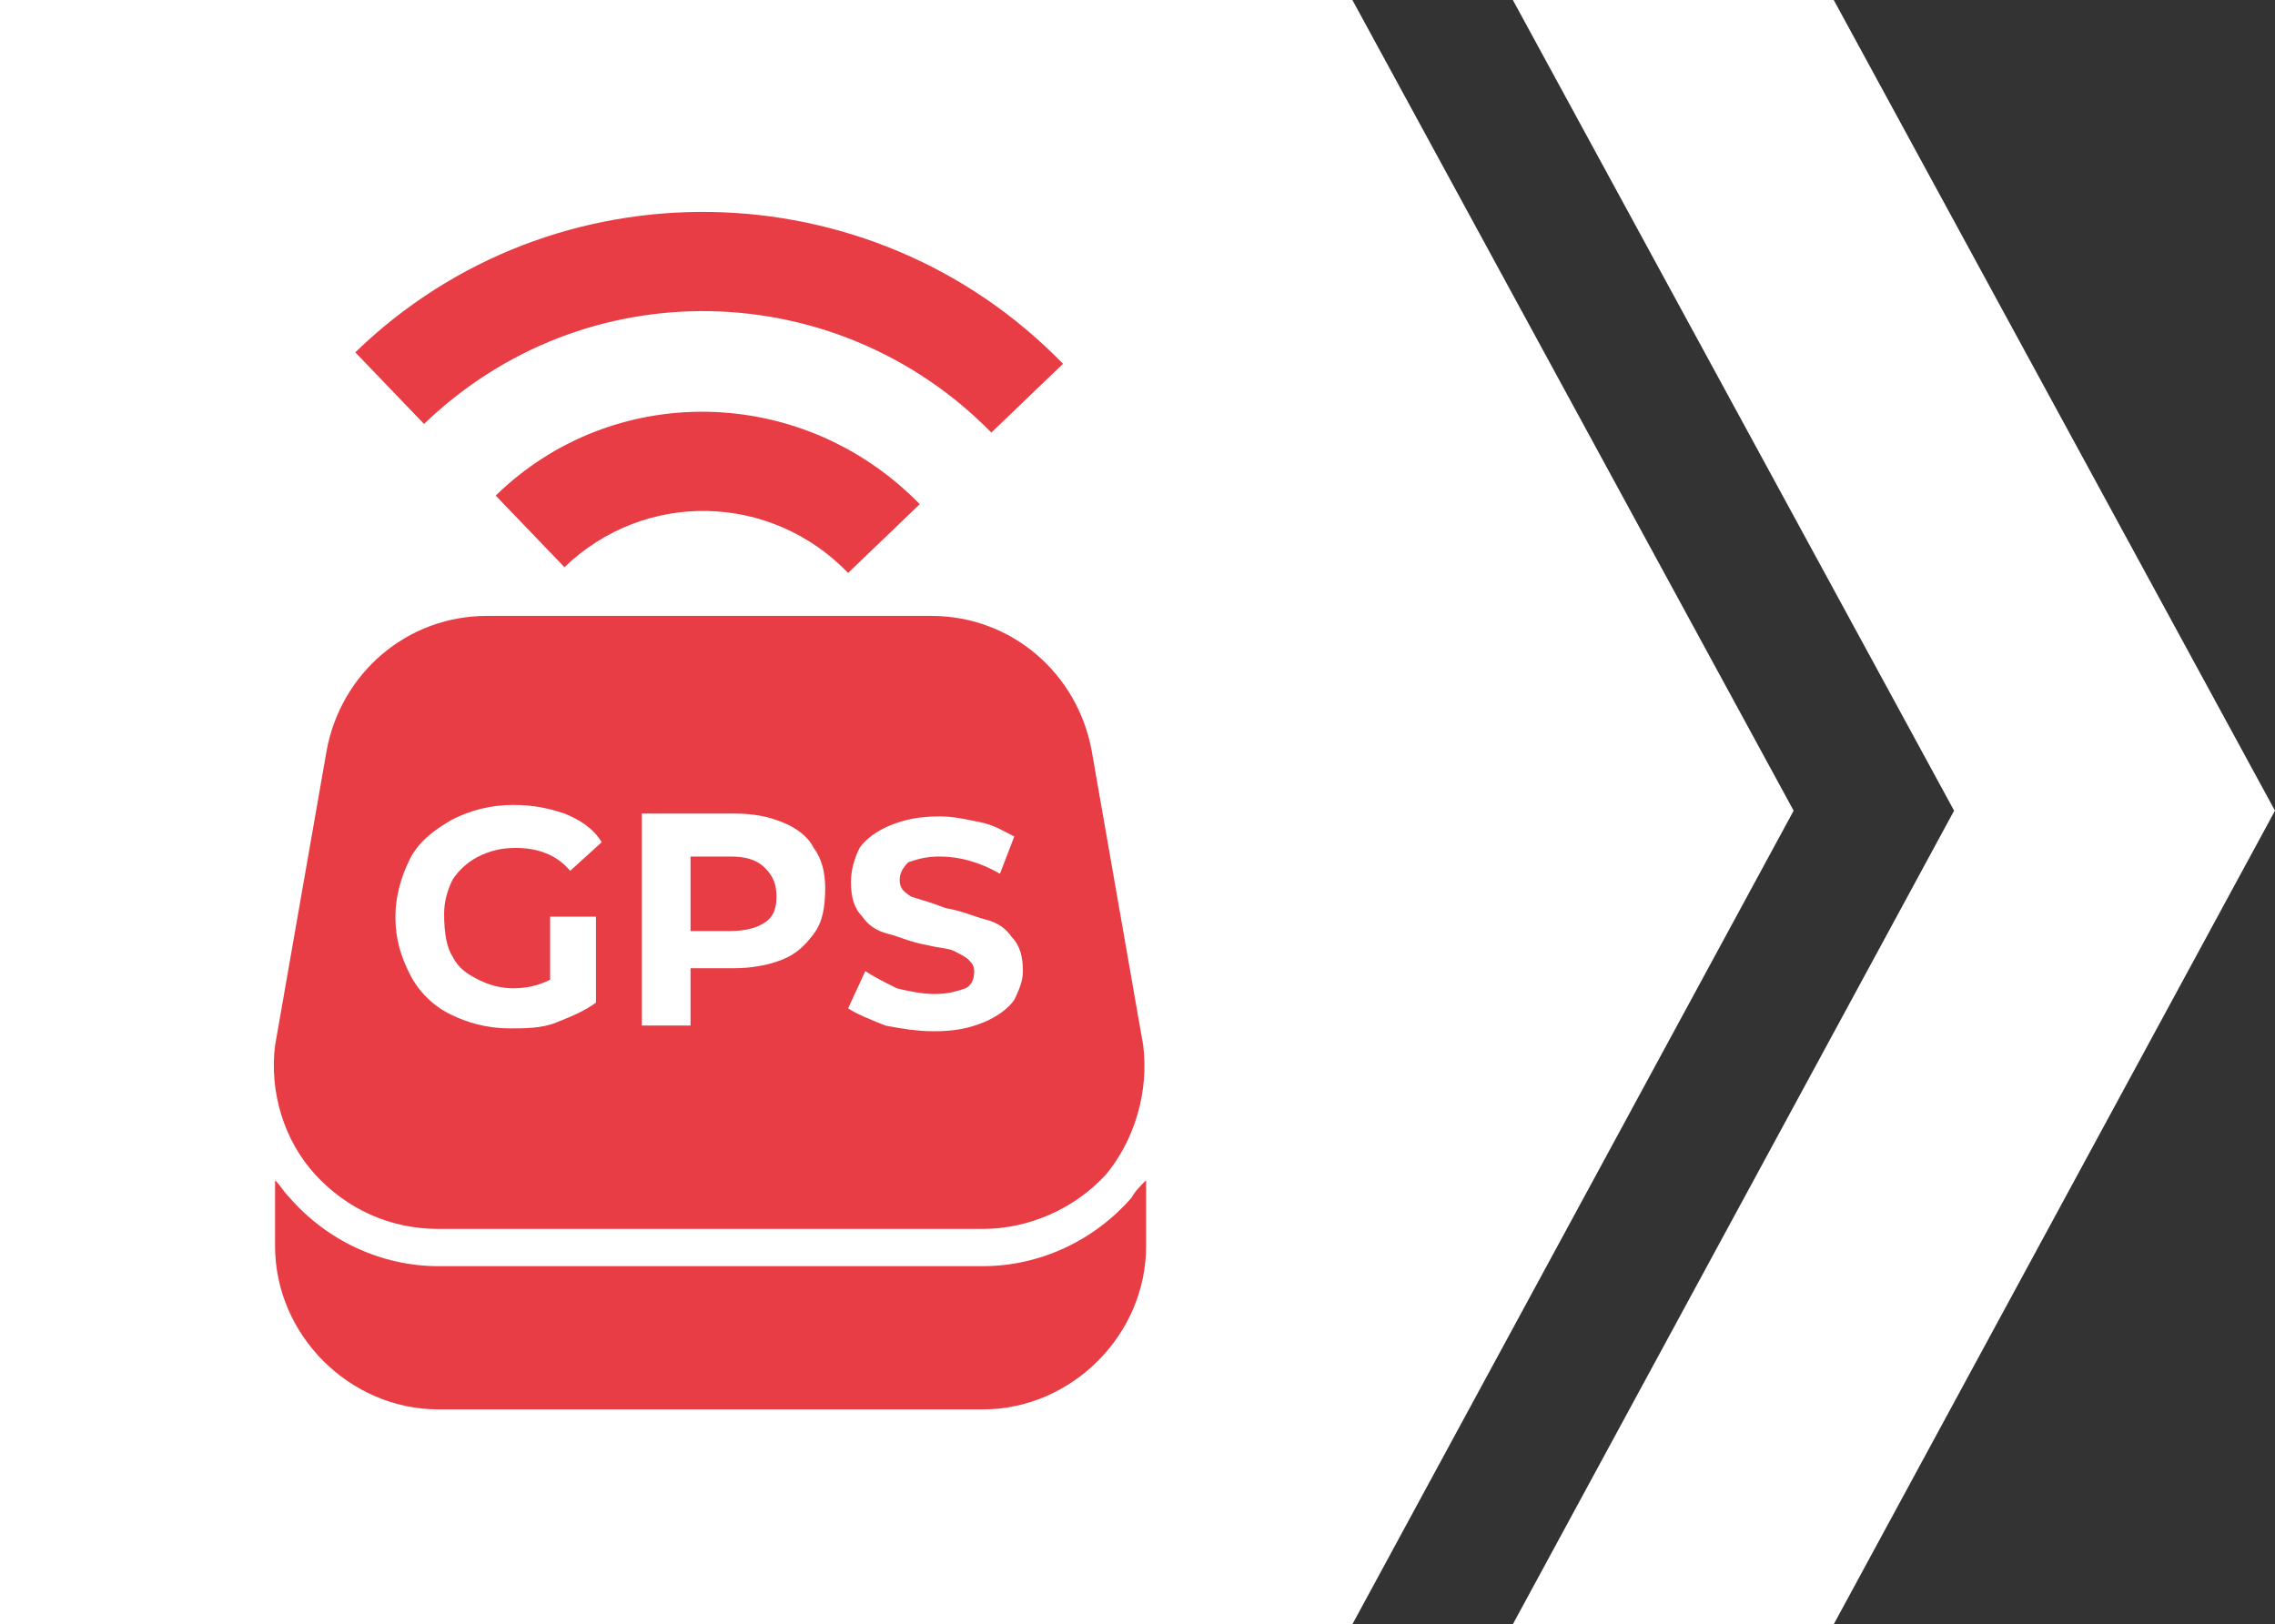
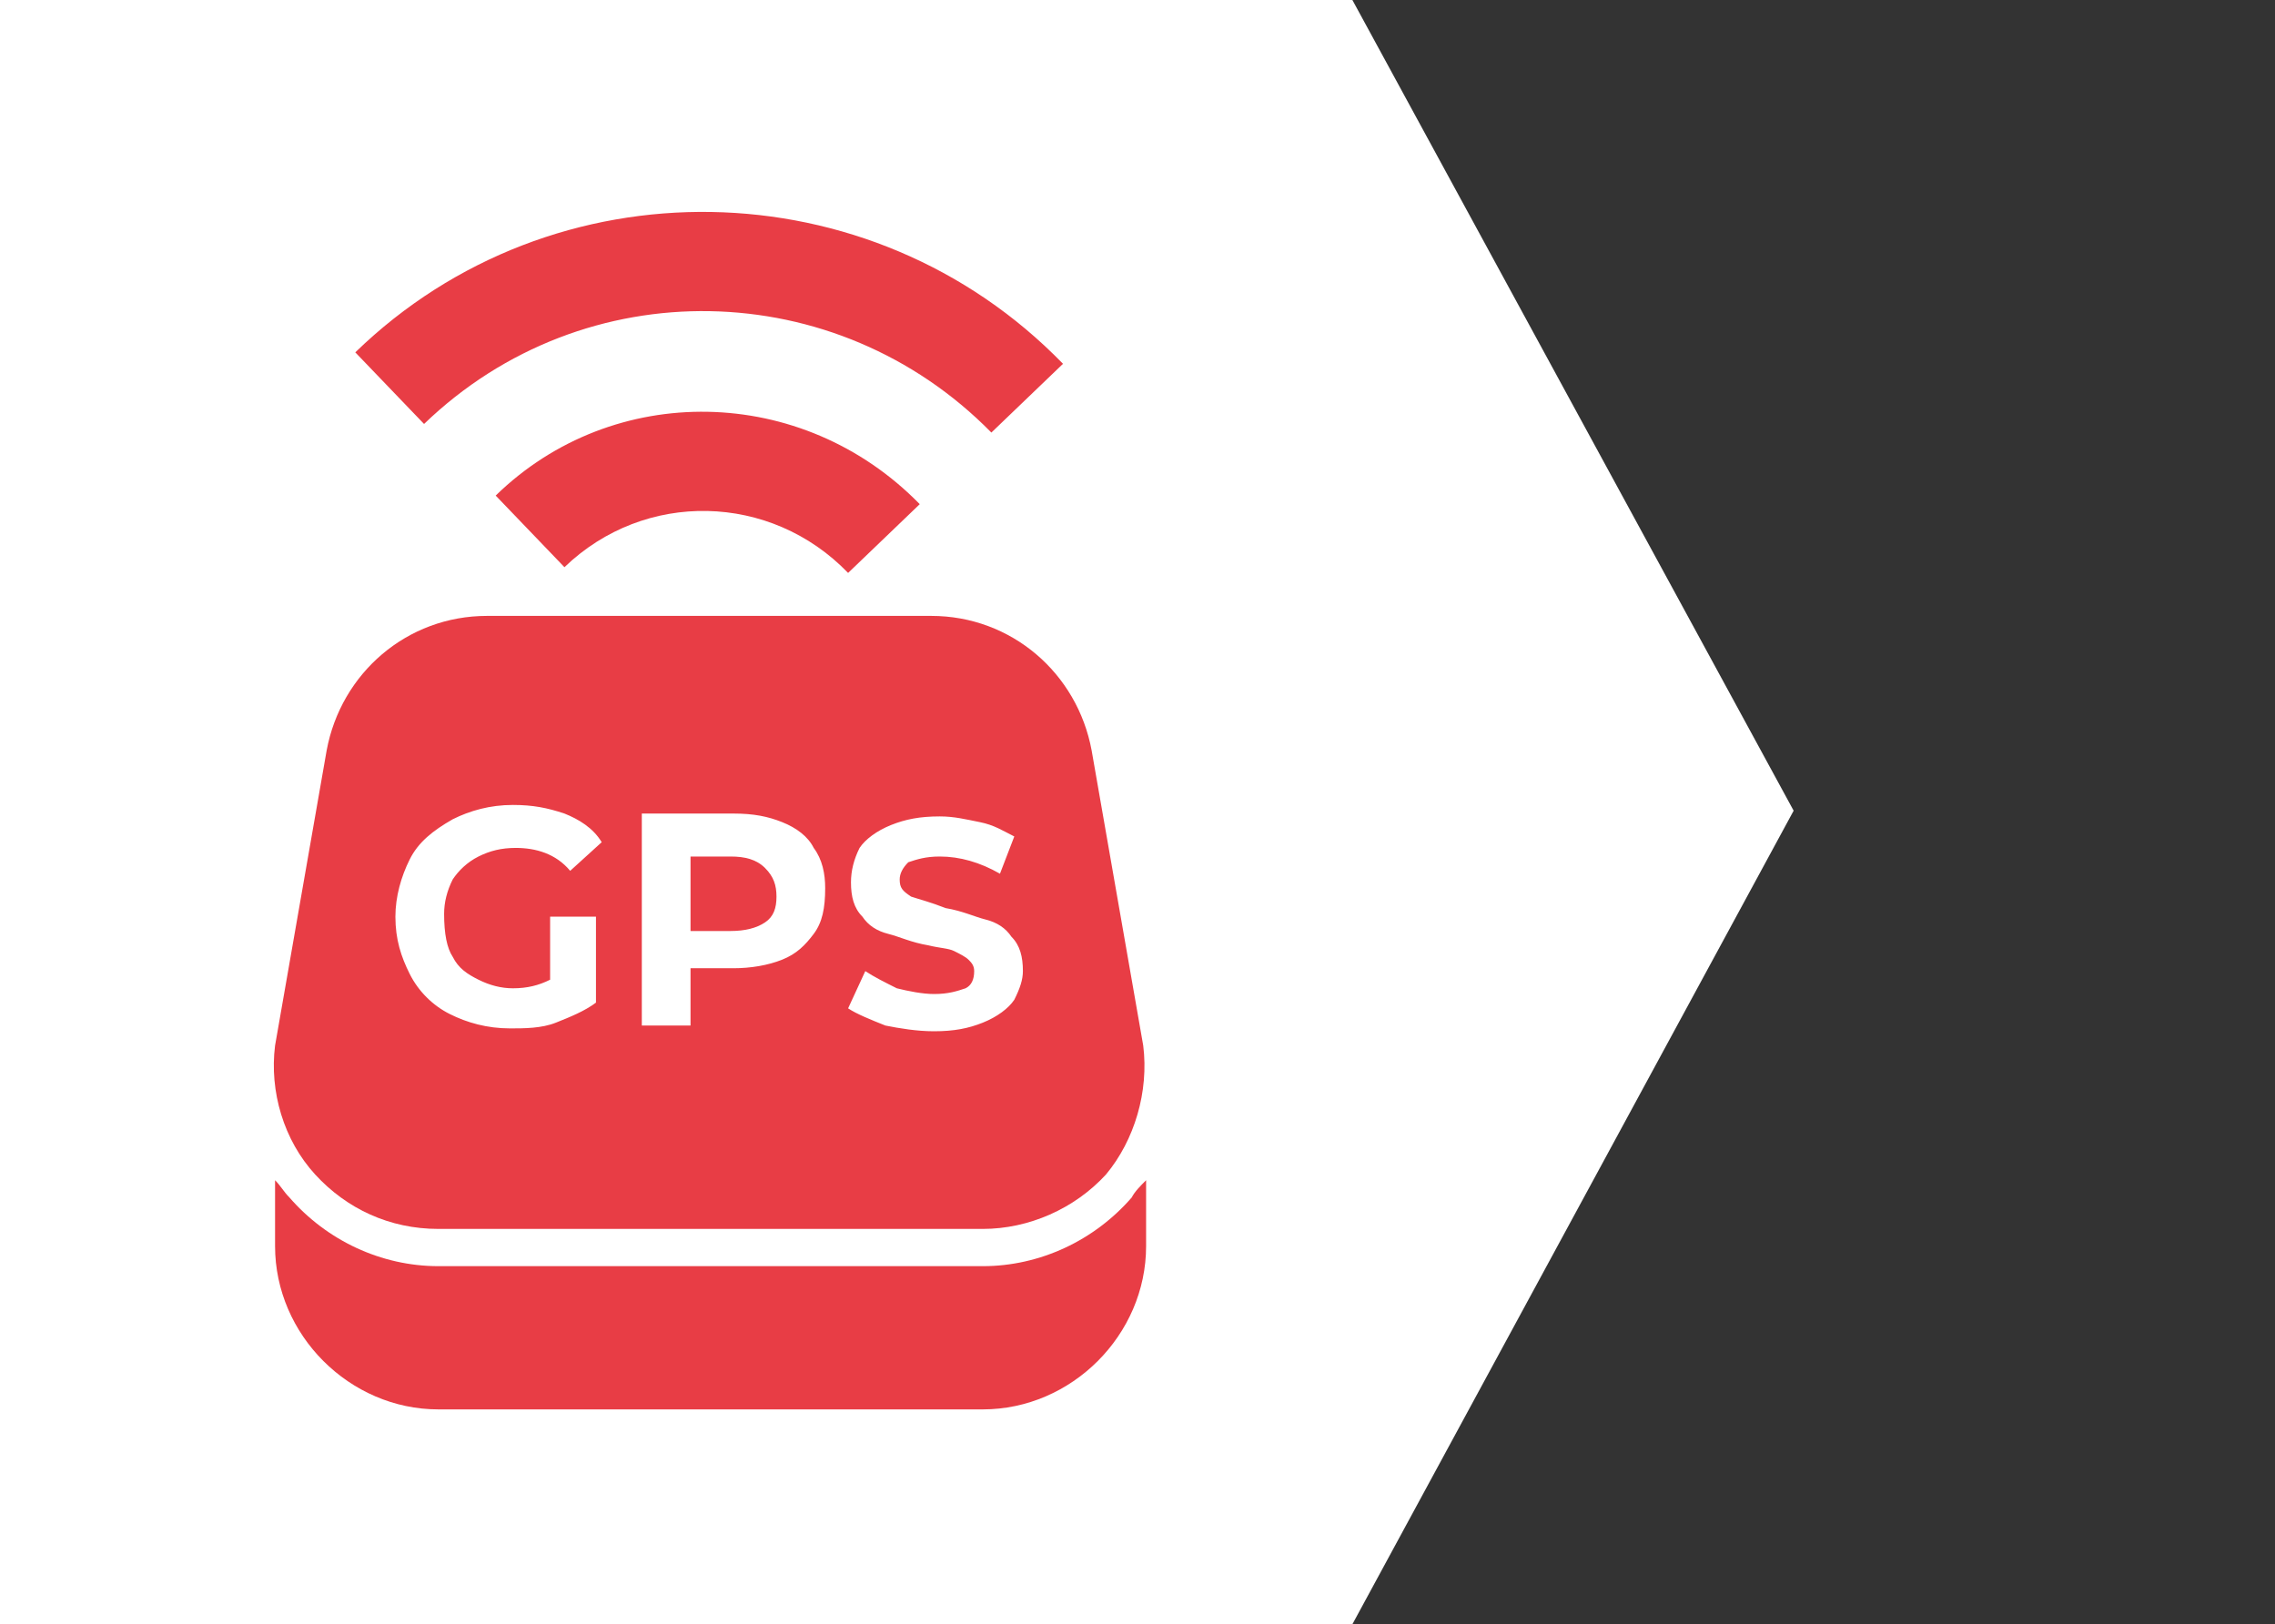
<svg xmlns="http://www.w3.org/2000/svg" id="_Слой_2" x="0px" y="0px" viewBox="0 0 79.4 56.7" style="enable-background:new 0 0 79.4 56.7;" xml:space="preserve">
  <rect x="0" y="0" width="79.4" height="56.7" fill="#333333" stroke="none" />
  <style type="text/css"> .st0{fill:#FFFFFF;} .st1{fill:#E83D45;} .st2{fill-rule:evenodd;clip-rule:evenodd;fill:#E83D45;} </style>
  <g id="_Слой_1-2">
-     <polygon class="st0" points="79.4,28.3 64,56.7 52.8,56.7 68.2,28.3 52.8,0 64,0 " />
    <polygon class="st0" points="62.6,28.3 47.2,56.7 36,56.7 51.3,28.3 36,0 47.2,0 " />
    <polygon class="st0" points="40.1,56.7 0,56.7 0,0 40.1,0 52.8,28.3 " />
    <g>
      <g>
        <path class="st1" d="M39.5,41.8c-1.3,1.5-3.2,2.4-5.2,2.4h-19c-2,0-3.9-0.9-5.2-2.4c-0.2-0.2-0.3-0.4-0.5-0.6v2.3 c0,3.1,2.6,5.7,5.7,5.7h19c3.1,0,5.7-2.6,5.7-5.7v-2.3C39.8,41.4,39.6,41.6,39.5,41.8z" />
        <g>
          <path class="st1" d="M25.5,29.9h-1.4v2.6h1.4c0.5,0,0.9-0.1,1.2-0.3c0.3-0.2,0.4-0.5,0.4-0.9c0-0.4-0.1-0.7-0.4-1 C26.4,30,26,29.9,25.5,29.9z" />
          <path class="st1" d="M39.9,36.5l-1.8-10.3c-0.5-2.7-2.8-4.7-5.6-4.7H17c-2.8,0-5.1,2-5.6,4.7L9.6,36.5C9.4,38.1,9.9,39.8,11,41 c1.1,1.2,2.6,1.9,4.3,1.9h19c1.6,0,3.2-0.7,4.3-1.9C39.6,39.8,40.1,38.1,39.9,36.5z M15.8,33.4c0.2,0.4,0.5,0.6,0.9,0.8 c0.4,0.2,0.8,0.3,1.2,0.3c0.5,0,0.9-0.1,1.3-0.3v-2.2h1.6v3c-0.4,0.3-0.9,0.5-1.4,0.7c-0.5,0.2-1.1,0.2-1.6,0.2 c-0.8,0-1.5-0.2-2.1-0.5c-0.6-0.3-1.1-0.8-1.4-1.4c-0.3-0.6-0.5-1.2-0.5-2c0-0.7,0.2-1.4,0.5-2s0.8-1,1.5-1.4 c0.6-0.3,1.3-0.5,2.1-0.5c0.7,0,1.2,0.1,1.8,0.3c0.5,0.2,1,0.5,1.3,1l-1.1,1c-0.5-0.6-1.2-0.8-1.9-0.8c-0.5,0-0.9,0.1-1.3,0.3 c-0.4,0.2-0.7,0.5-0.9,0.8c-0.2,0.4-0.3,0.8-0.3,1.2C15.5,32.6,15.6,33.1,15.8,33.4z M28.4,32.6c-0.3,0.4-0.6,0.7-1.1,0.9 c-0.5,0.2-1.1,0.3-1.7,0.3h-1.5v2h-1.7v-7.4h3.2c0.7,0,1.2,0.1,1.7,0.3c0.5,0.2,0.9,0.5,1.1,0.9c0.3,0.4,0.4,0.9,0.4,1.4 C28.8,31.7,28.7,32.2,28.4,32.6z M35.4,34.9c-0.2,0.3-0.6,0.6-1.1,0.8c-0.5,0.2-1,0.3-1.7,0.3c-0.6,0-1.2-0.1-1.7-0.2 c-0.5-0.2-1-0.4-1.3-0.6l0.6-1.3c0.3,0.2,0.7,0.4,1.1,0.6c0.4,0.1,0.9,0.2,1.3,0.2c0.5,0,0.8-0.1,1.1-0.2 c0.2-0.1,0.3-0.3,0.3-0.6c0-0.2-0.1-0.3-0.2-0.4c-0.1-0.1-0.3-0.2-0.5-0.3c-0.2-0.1-0.5-0.1-0.9-0.2c-0.6-0.1-1-0.3-1.4-0.4 c-0.4-0.1-0.7-0.3-0.9-0.6c-0.3-0.3-0.4-0.7-0.4-1.2c0-0.4,0.1-0.8,0.3-1.2c0.2-0.3,0.6-0.6,1.1-0.8c0.5-0.2,1-0.3,1.7-0.3 c0.5,0,0.9,0.1,1.4,0.2c0.5,0.1,0.8,0.3,1.2,0.5l-0.5,1.3c-0.7-0.4-1.4-0.6-2.1-0.6c-0.5,0-0.8,0.1-1.1,0.2 c-0.2,0.2-0.3,0.4-0.3,0.6c0,0.3,0.1,0.4,0.4,0.6c0.3,0.1,0.7,0.2,1.2,0.4c0.6,0.1,1,0.3,1.4,0.4c0.4,0.1,0.7,0.3,0.9,0.6 c0.3,0.3,0.4,0.7,0.4,1.2C35.7,34.2,35.6,34.5,35.4,34.9z" />
        </g>
      </g>
      <path class="st2" d="M32.1,17.6L29.6,20c-2.7-2.8-7.1-2.9-9.9-0.2l-2.4-2.5C21.4,13.3,28,13.4,32.1,17.6z M37.1,12.7l-2.5,2.4 c-5.4-5.5-14.2-5.7-19.8-0.3l-2.4-2.5C19.3,5.6,30.4,5.8,37.1,12.7z" />
    </g>
  </g>
</svg>